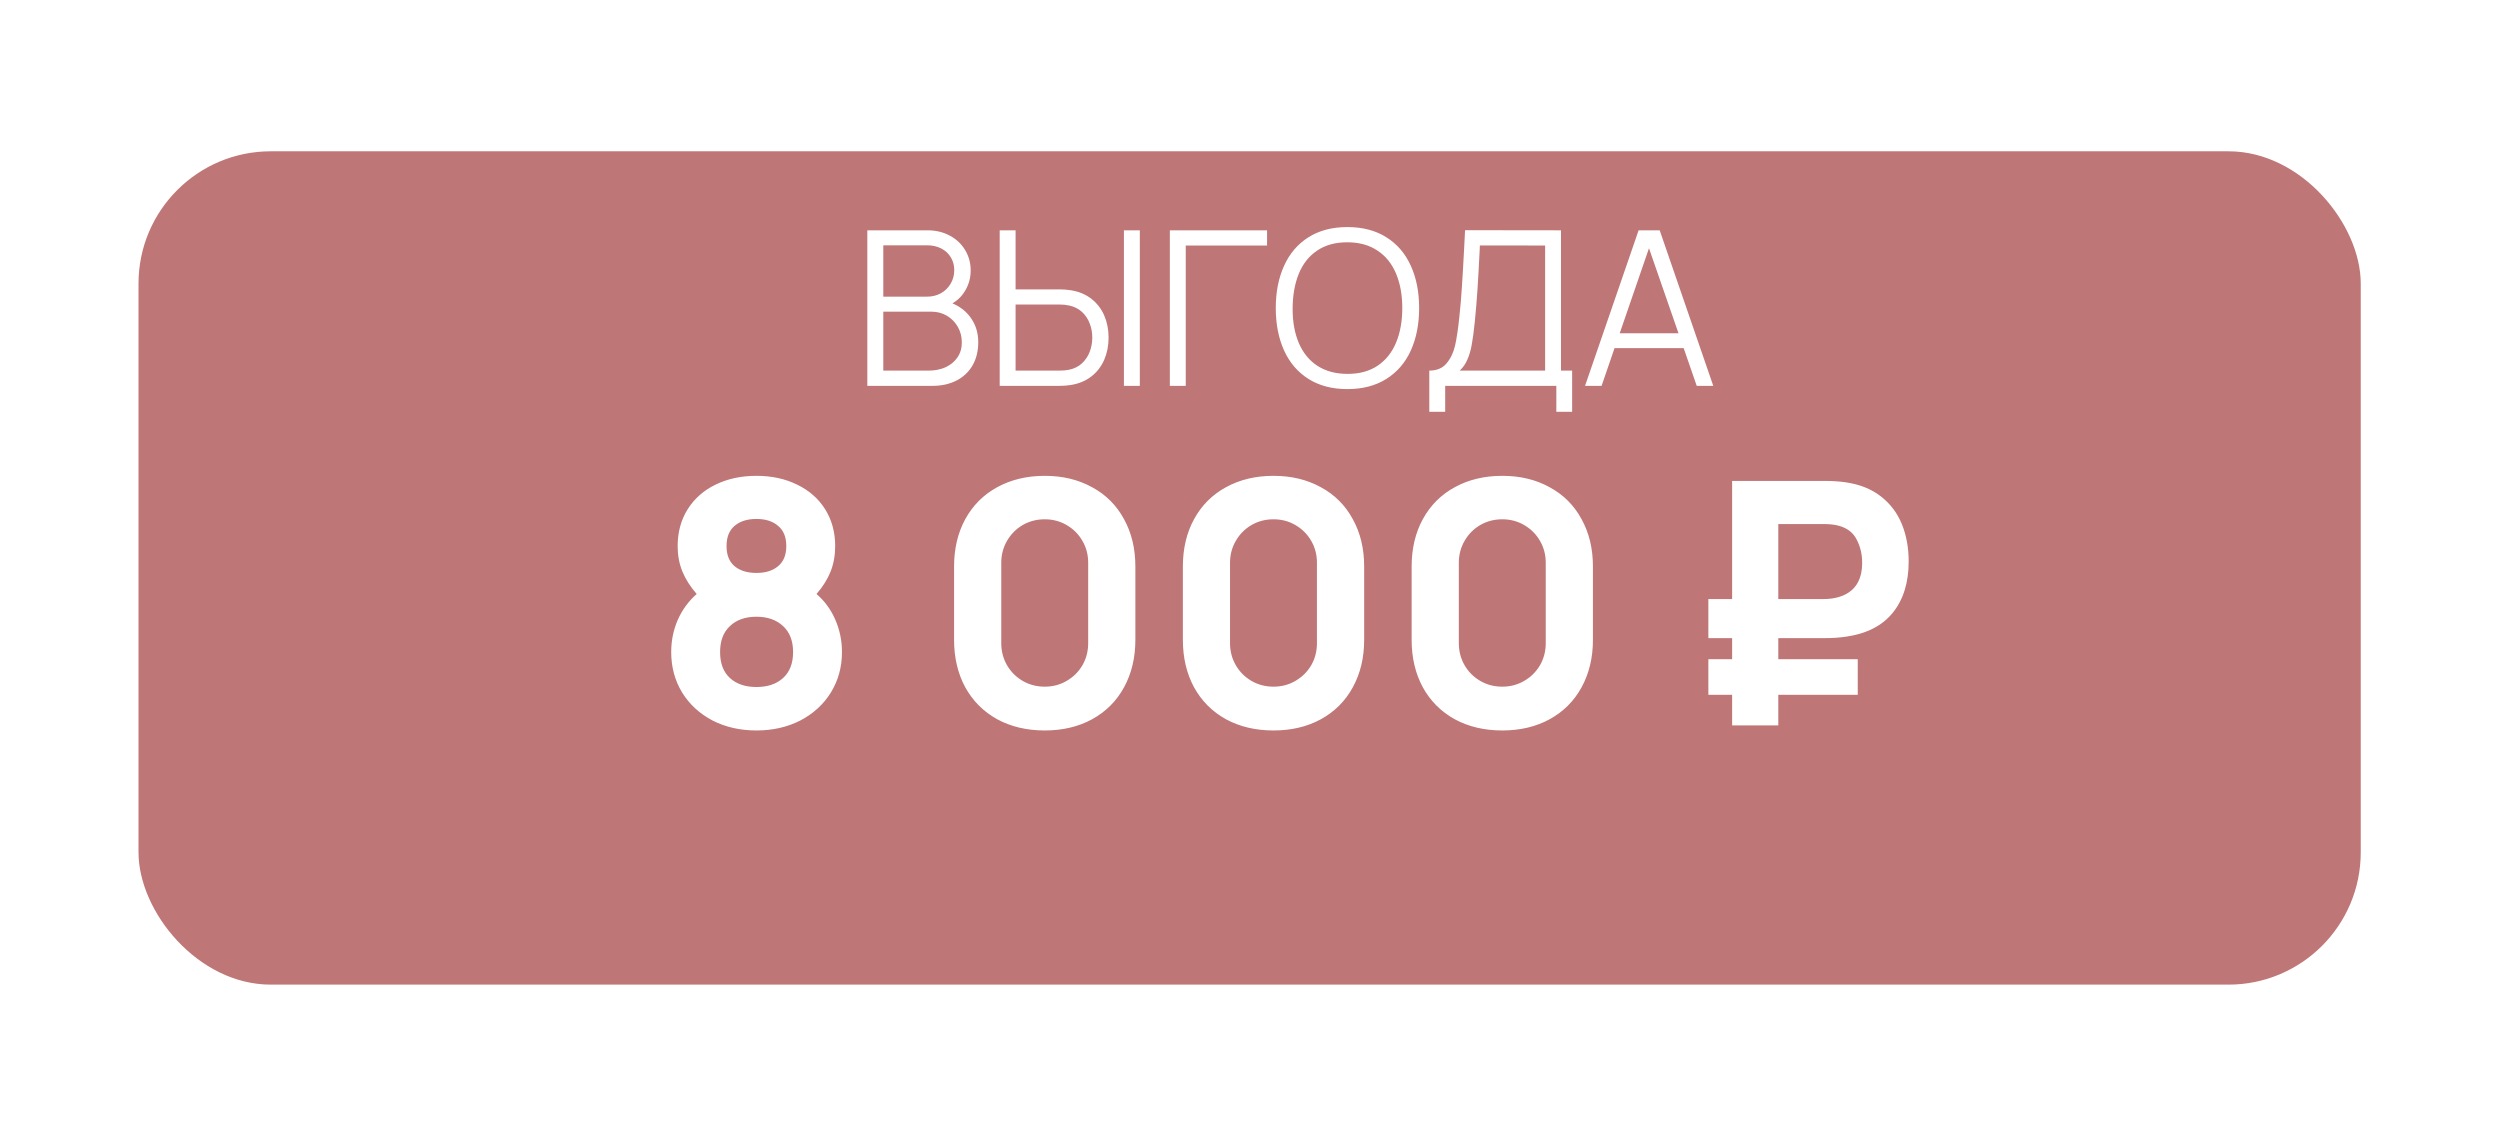
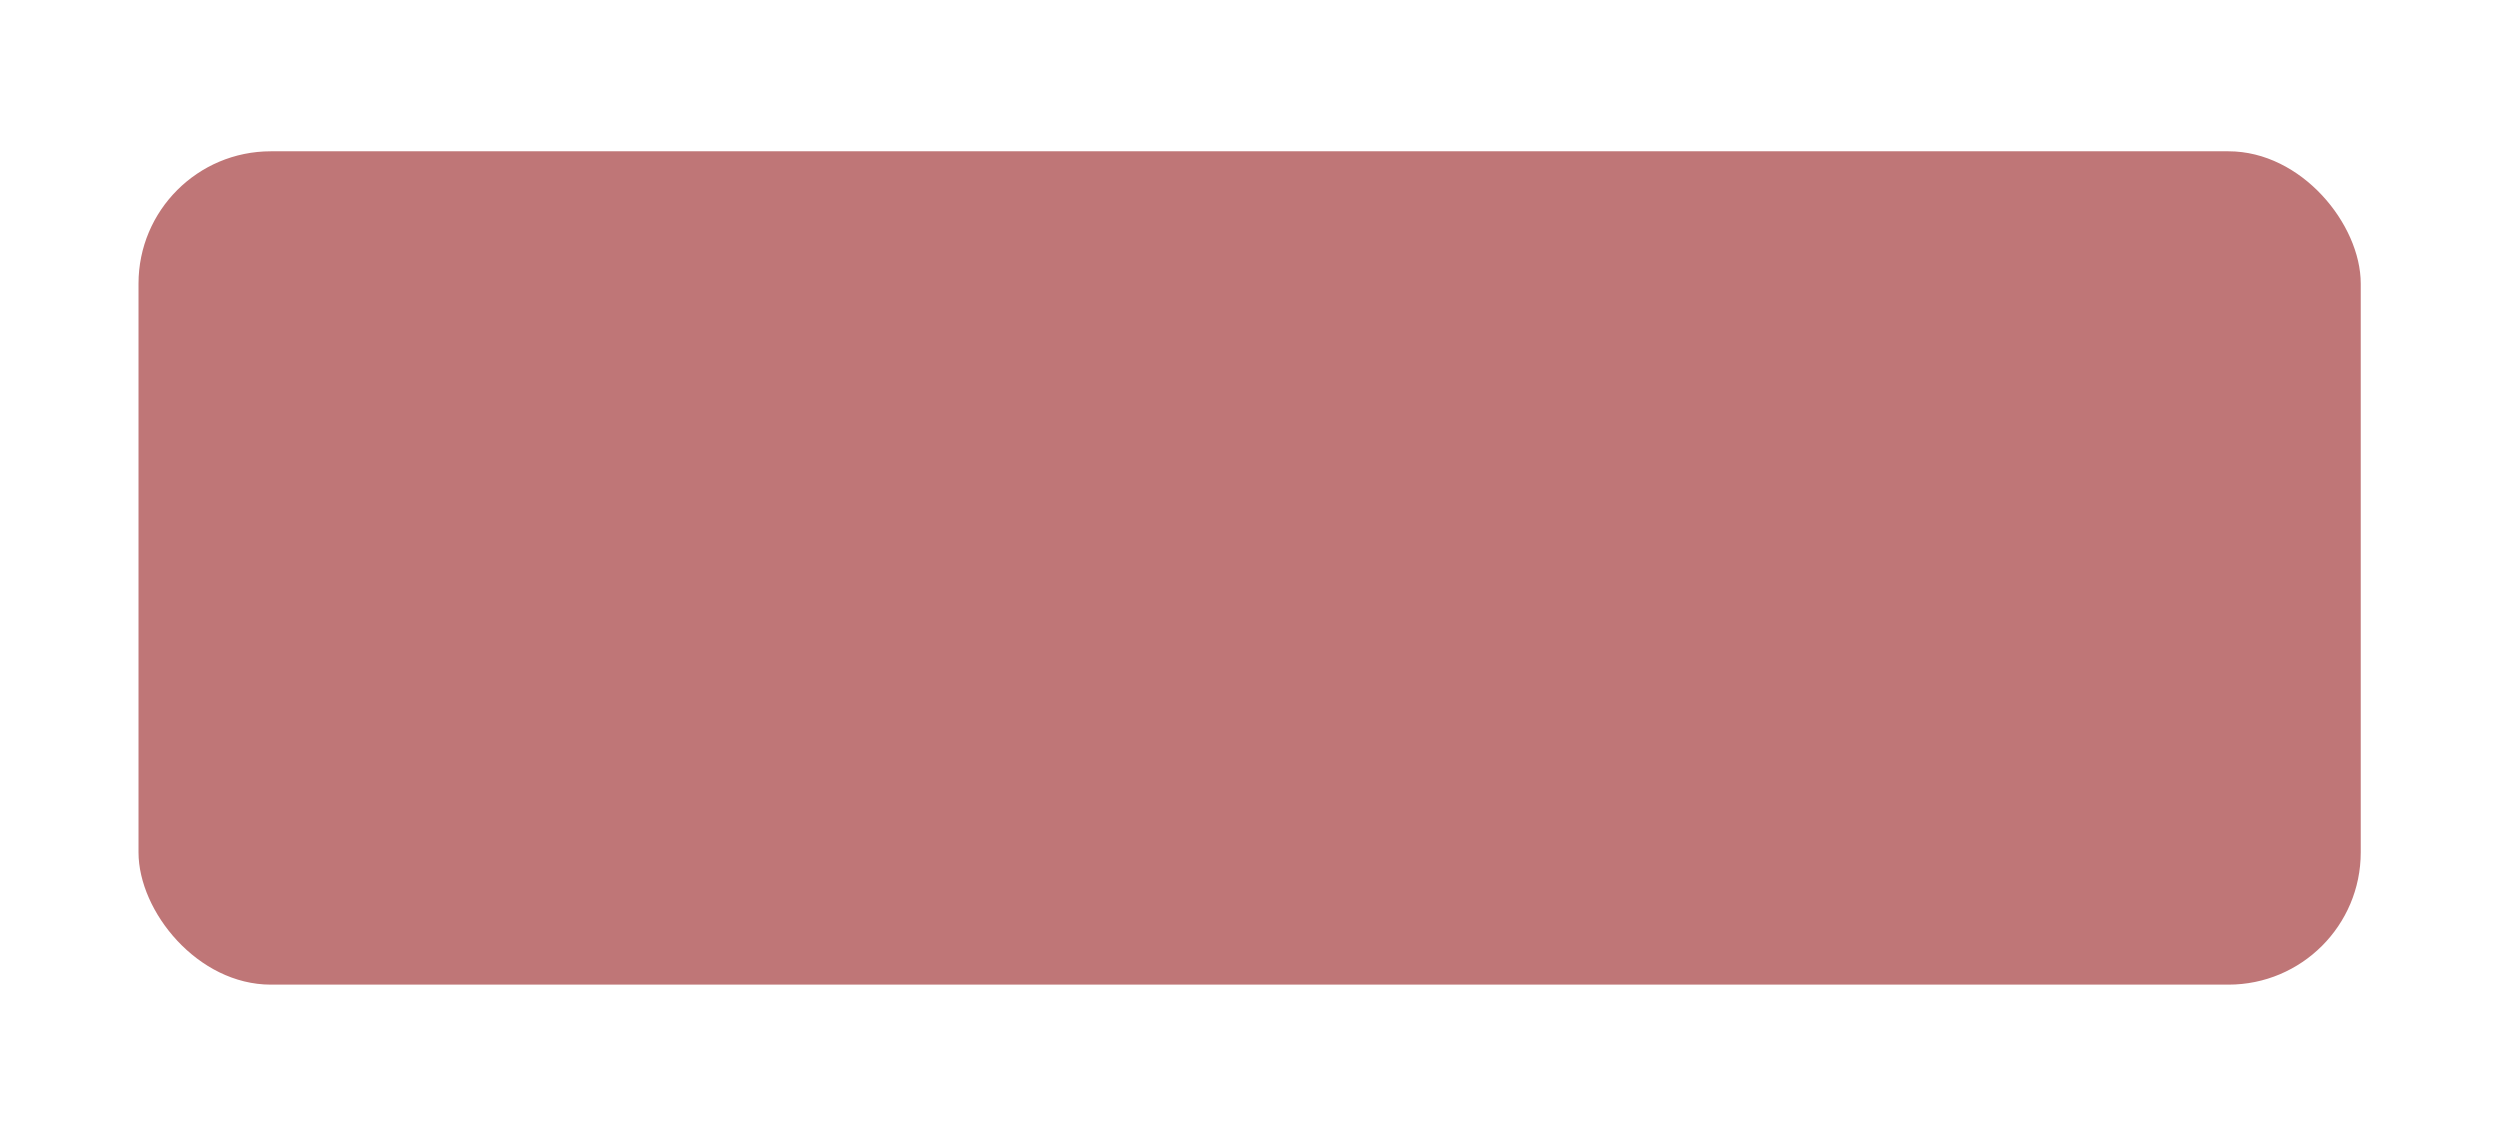
<svg xmlns="http://www.w3.org/2000/svg" width="81" height="37" viewBox="0 0 81 37" fill="none">
  <g filter="url(#filter0_d_1203_1870)">
    <rect x="4.488" y="2.502" width="72" height="27" rx="4.286" fill="#BF7677" />
  </g>
-   <path d="M30.859 9.828C31.125 9.942 31.33 10.109 31.475 10.329C31.622 10.546 31.695 10.799 31.695 11.088C31.695 11.375 31.633 11.626 31.51 11.841C31.386 12.053 31.212 12.216 30.988 12.331C30.764 12.445 30.504 12.502 30.208 12.502H28.101V7.462H30.047C30.322 7.462 30.566 7.52 30.778 7.637C30.991 7.751 31.155 7.908 31.272 8.106C31.391 8.304 31.45 8.522 31.45 8.76C31.45 8.989 31.396 9.198 31.289 9.387C31.184 9.576 31.041 9.723 30.859 9.828ZM28.619 7.948V9.611H30.043C30.204 9.611 30.351 9.575 30.484 9.502C30.617 9.428 30.722 9.325 30.799 9.194C30.878 9.064 30.918 8.917 30.918 8.753C30.918 8.597 30.881 8.458 30.806 8.337C30.732 8.213 30.628 8.118 30.495 8.05C30.362 7.982 30.211 7.948 30.043 7.948H28.619ZM30.082 12.008C30.287 12.008 30.471 11.972 30.635 11.9C30.798 11.825 30.926 11.719 31.02 11.582C31.115 11.444 31.163 11.282 31.163 11.095C31.163 10.911 31.12 10.743 31.034 10.591C30.947 10.439 30.829 10.319 30.68 10.23C30.531 10.142 30.363 10.098 30.176 10.098H28.619V12.008H30.082ZM32.39 12.502V7.462H32.905V9.376H34.336C34.46 9.376 34.579 9.386 34.693 9.404C34.95 9.444 35.17 9.535 35.355 9.677C35.539 9.82 35.679 9.999 35.775 10.216C35.87 10.434 35.918 10.674 35.918 10.938C35.918 11.201 35.87 11.443 35.775 11.662C35.679 11.879 35.539 12.059 35.355 12.201C35.17 12.343 34.95 12.434 34.693 12.474C34.579 12.493 34.46 12.502 34.336 12.502H32.39ZM34.322 12.008C34.436 12.008 34.541 11.999 34.637 11.98C34.803 11.945 34.942 11.877 35.054 11.774C35.166 11.669 35.25 11.544 35.306 11.399C35.362 11.252 35.39 11.098 35.39 10.938C35.39 10.777 35.362 10.624 35.306 10.479C35.25 10.332 35.166 10.207 35.054 10.104C34.942 10.002 34.803 9.933 34.637 9.898C34.544 9.877 34.439 9.866 34.322 9.866H32.905V12.008H34.322ZM36.93 12.502H36.415V7.462H36.93V12.502ZM38.418 12.502H37.903V7.462H41.053V7.955H38.418V12.502ZM43.656 12.607C43.163 12.607 42.743 12.497 42.396 12.278C42.048 12.059 41.784 11.752 41.605 11.357C41.425 10.961 41.335 10.502 41.335 9.982C41.335 9.462 41.425 9.004 41.605 8.61C41.784 8.213 42.048 7.905 42.396 7.686C42.743 7.467 43.163 7.357 43.656 7.357C44.148 7.357 44.568 7.467 44.916 7.686C45.266 7.905 45.531 8.213 45.71 8.61C45.89 9.004 45.98 9.462 45.98 9.982C45.98 10.502 45.89 10.961 45.71 11.357C45.531 11.752 45.266 12.059 44.916 12.278C44.568 12.497 44.148 12.607 43.656 12.607ZM43.663 12.114C44.048 12.114 44.372 12.025 44.636 11.848C44.902 11.668 45.101 11.418 45.234 11.098C45.367 10.779 45.434 10.407 45.434 9.982C45.434 9.555 45.366 9.182 45.231 8.862C45.095 8.54 44.894 8.291 44.625 8.116C44.359 7.939 44.034 7.85 43.649 7.85C43.261 7.85 42.935 7.941 42.669 8.123C42.405 8.303 42.208 8.555 42.077 8.879C41.947 9.204 41.881 9.582 41.881 10.014C41.881 10.436 41.949 10.805 42.084 11.12C42.22 11.434 42.42 11.68 42.686 11.854C42.955 12.027 43.28 12.114 43.663 12.114ZM46.309 12.008C46.552 12.008 46.739 11.929 46.87 11.771C47.002 11.612 47.095 11.418 47.146 11.19C47.197 10.959 47.243 10.654 47.282 10.276C47.318 9.945 47.344 9.631 47.363 9.334C47.384 9.036 47.408 8.613 47.437 8.067L47.468 7.458L50.576 7.462V12.008H50.937V13.342H50.425V12.502H46.824V13.342H46.309V12.008ZM50.062 12.008V7.955L47.947 7.952L47.944 8.057C47.916 8.617 47.892 9.059 47.87 9.383C47.849 9.708 47.82 10.057 47.783 10.43C47.753 10.731 47.72 10.976 47.685 11.165C47.652 11.352 47.605 11.515 47.541 11.655C47.481 11.795 47.398 11.913 47.293 12.008H50.062ZM55.51 12.502H54.974L54.551 11.28H52.311L51.891 12.502H51.355L53.091 7.462H53.774L55.51 12.502ZM53.427 8.043L52.479 10.797H54.383L53.427 8.043ZM26.455 19.245C26.719 19.472 26.922 19.751 27.065 20.081C27.208 20.411 27.28 20.759 27.28 21.126C27.28 21.61 27.16 22.046 26.922 22.435C26.684 22.82 26.354 23.122 25.932 23.343C25.511 23.559 25.036 23.667 24.508 23.667C23.98 23.667 23.505 23.559 23.083 23.343C22.665 23.122 22.337 22.82 22.099 22.435C21.864 22.046 21.747 21.61 21.747 21.126C21.747 20.763 21.816 20.418 21.956 20.092C22.099 19.766 22.304 19.483 22.572 19.245C22.37 19.014 22.216 18.772 22.11 18.519C22.007 18.266 21.956 17.991 21.956 17.694C21.956 17.243 22.064 16.845 22.28 16.5C22.497 16.156 22.797 15.89 23.182 15.703C23.571 15.512 24.013 15.417 24.508 15.417C25.003 15.417 25.443 15.512 25.828 15.703C26.216 15.89 26.519 16.156 26.735 16.5C26.951 16.845 27.06 17.243 27.06 17.694C27.06 17.995 27.01 18.27 26.911 18.519C26.812 18.768 26.66 19.01 26.455 19.245ZM24.508 16.814C24.211 16.814 23.974 16.889 23.798 17.04C23.626 17.186 23.54 17.404 23.54 17.694C23.54 17.98 23.626 18.196 23.798 18.343C23.974 18.49 24.211 18.563 24.508 18.563C24.805 18.563 25.039 18.49 25.212 18.343C25.388 18.196 25.476 17.98 25.476 17.694C25.476 17.404 25.388 17.186 25.212 17.04C25.039 16.889 24.805 16.814 24.508 16.814ZM24.508 22.259C24.871 22.259 25.159 22.162 25.371 21.968C25.587 21.773 25.696 21.493 25.696 21.126C25.696 20.763 25.587 20.483 25.371 20.285C25.155 20.083 24.867 19.982 24.508 19.982C24.148 19.982 23.862 20.083 23.65 20.285C23.437 20.483 23.331 20.763 23.331 21.126C23.331 21.493 23.437 21.773 23.65 21.968C23.862 22.162 24.148 22.259 24.508 22.259ZM33.849 23.667C33.27 23.667 32.757 23.546 32.309 23.304C31.866 23.058 31.521 22.714 31.275 22.27C31.033 21.823 30.912 21.309 30.912 20.73V18.354C30.912 17.775 31.033 17.263 31.275 16.82C31.521 16.372 31.866 16.027 32.309 15.786C32.757 15.54 33.27 15.417 33.849 15.417C34.429 15.417 34.94 15.54 35.384 15.786C35.831 16.027 36.176 16.372 36.418 16.82C36.663 17.263 36.786 17.775 36.786 18.354V20.73C36.786 21.309 36.663 21.823 36.418 22.27C36.176 22.714 35.831 23.058 35.384 23.304C34.94 23.546 34.429 23.667 33.849 23.667ZM33.849 22.248C34.11 22.248 34.346 22.186 34.559 22.061C34.775 21.936 34.946 21.768 35.07 21.555C35.195 21.339 35.257 21.1 35.257 20.84V18.233C35.257 17.973 35.195 17.736 35.07 17.523C34.946 17.307 34.775 17.137 34.559 17.012C34.346 16.887 34.11 16.825 33.849 16.825C33.589 16.825 33.351 16.887 33.134 17.012C32.922 17.137 32.753 17.307 32.628 17.523C32.504 17.736 32.441 17.973 32.441 18.233V20.84C32.441 21.1 32.504 21.339 32.628 21.555C32.753 21.768 32.922 21.936 33.134 22.061C33.351 22.186 33.589 22.248 33.849 22.248ZM41.261 23.667C40.682 23.667 40.169 23.546 39.721 23.304C39.278 23.058 38.933 22.714 38.688 22.27C38.446 21.823 38.325 21.309 38.325 20.73V18.354C38.325 17.775 38.446 17.263 38.688 16.82C38.933 16.372 39.278 16.027 39.721 15.786C40.169 15.54 40.682 15.417 41.261 15.417C41.841 15.417 42.352 15.54 42.796 15.786C43.243 16.027 43.588 16.372 43.83 16.82C44.076 17.263 44.199 17.775 44.199 18.354V20.73C44.199 21.309 44.076 21.823 43.83 22.27C43.588 22.714 43.243 23.058 42.796 23.304C42.352 23.546 41.841 23.667 41.261 23.667ZM41.261 22.248C41.522 22.248 41.758 22.186 41.971 22.061C42.187 21.936 42.358 21.768 42.483 21.555C42.607 21.339 42.669 21.1 42.669 20.84V18.233C42.669 17.973 42.607 17.736 42.483 17.523C42.358 17.307 42.187 17.137 41.971 17.012C41.758 16.887 41.522 16.825 41.261 16.825C41.001 16.825 40.763 16.887 40.547 17.012C40.334 17.137 40.165 17.307 40.041 17.523C39.916 17.736 39.853 17.973 39.853 18.233V20.84C39.853 21.1 39.916 21.339 40.041 21.555C40.165 21.768 40.334 21.936 40.547 22.061C40.763 22.186 41.001 22.248 41.261 22.248ZM48.674 23.667C48.094 23.667 47.581 23.546 47.134 23.304C46.69 23.058 46.345 22.714 46.1 22.27C45.858 21.823 45.737 21.309 45.737 20.73V18.354C45.737 17.775 45.858 17.263 46.1 16.82C46.345 16.372 46.69 16.027 47.134 15.786C47.581 15.54 48.094 15.417 48.674 15.417C49.253 15.417 49.764 15.54 50.208 15.786C50.655 16.027 51 16.372 51.242 16.82C51.488 17.263 51.611 17.775 51.611 18.354V20.73C51.611 21.309 51.488 21.823 51.242 22.27C51 22.714 50.655 23.058 50.208 23.304C49.764 23.546 49.253 23.667 48.674 23.667ZM48.674 22.248C48.934 22.248 49.17 22.186 49.383 22.061C49.599 21.936 49.77 21.768 49.895 21.555C50.019 21.339 50.082 21.1 50.082 20.84V18.233C50.082 17.973 50.019 17.736 49.895 17.523C49.77 17.307 49.599 17.137 49.383 17.012C49.17 16.887 48.934 16.825 48.674 16.825C48.413 16.825 48.175 16.887 47.959 17.012C47.746 17.137 47.577 17.307 47.453 17.523C47.328 17.736 47.266 17.973 47.266 18.233V20.84C47.266 21.1 47.328 21.339 47.453 21.555C47.577 21.768 47.746 21.936 47.959 22.061C48.175 22.186 48.413 22.248 48.674 22.248ZM57.617 20.675V21.357H60.191V22.512H57.617V23.502H56.121V22.512H55.351V21.357H56.121V20.675H55.351V19.41H56.121V15.582H59.135C59.37 15.582 59.59 15.597 59.795 15.626C60.253 15.692 60.635 15.844 60.939 16.082C61.247 16.321 61.474 16.622 61.621 16.985C61.767 17.344 61.841 17.745 61.841 18.189C61.841 18.875 61.669 19.43 61.324 19.855C60.983 20.277 60.473 20.536 59.795 20.631C59.59 20.66 59.37 20.675 59.135 20.675H57.617ZM57.617 16.979V19.41H59.069C59.26 19.41 59.428 19.388 59.575 19.344C60.081 19.194 60.334 18.823 60.334 18.233C60.334 17.958 60.275 17.709 60.158 17.485C60.044 17.258 59.85 17.107 59.575 17.034C59.443 16.997 59.274 16.979 59.069 16.979H57.617Z" fill="white" />
  <defs>
    <filter id="filter0_d_1203_1870" x="0.101" y="0.514" width="80.775" height="35.775" filterUnits="userSpaceOnUse" color-interpolation-filters="sRGB">
      <feFlood flood-opacity="0" result="BackgroundImageFix" />
      <feColorMatrix in="SourceAlpha" type="matrix" values="0 0 0 0 0 0 0 0 0 0 0 0 0 0 0 0 0 0 127 0" result="hardAlpha" />
      <feOffset dy="2.4" />
      <feGaussianBlur stdDeviation="2.194" />
      <feColorMatrix type="matrix" values="0 0 0 0 0 0 0 0 0 0 0 0 0 0 0 0 0 0 0.07 0" />
      <feBlend mode="normal" in2="BackgroundImageFix" result="effect1_dropShadow_1203_1870" />
      <feBlend mode="normal" in="SourceGraphic" in2="effect1_dropShadow_1203_1870" result="shape" />
    </filter>
  </defs>
</svg>